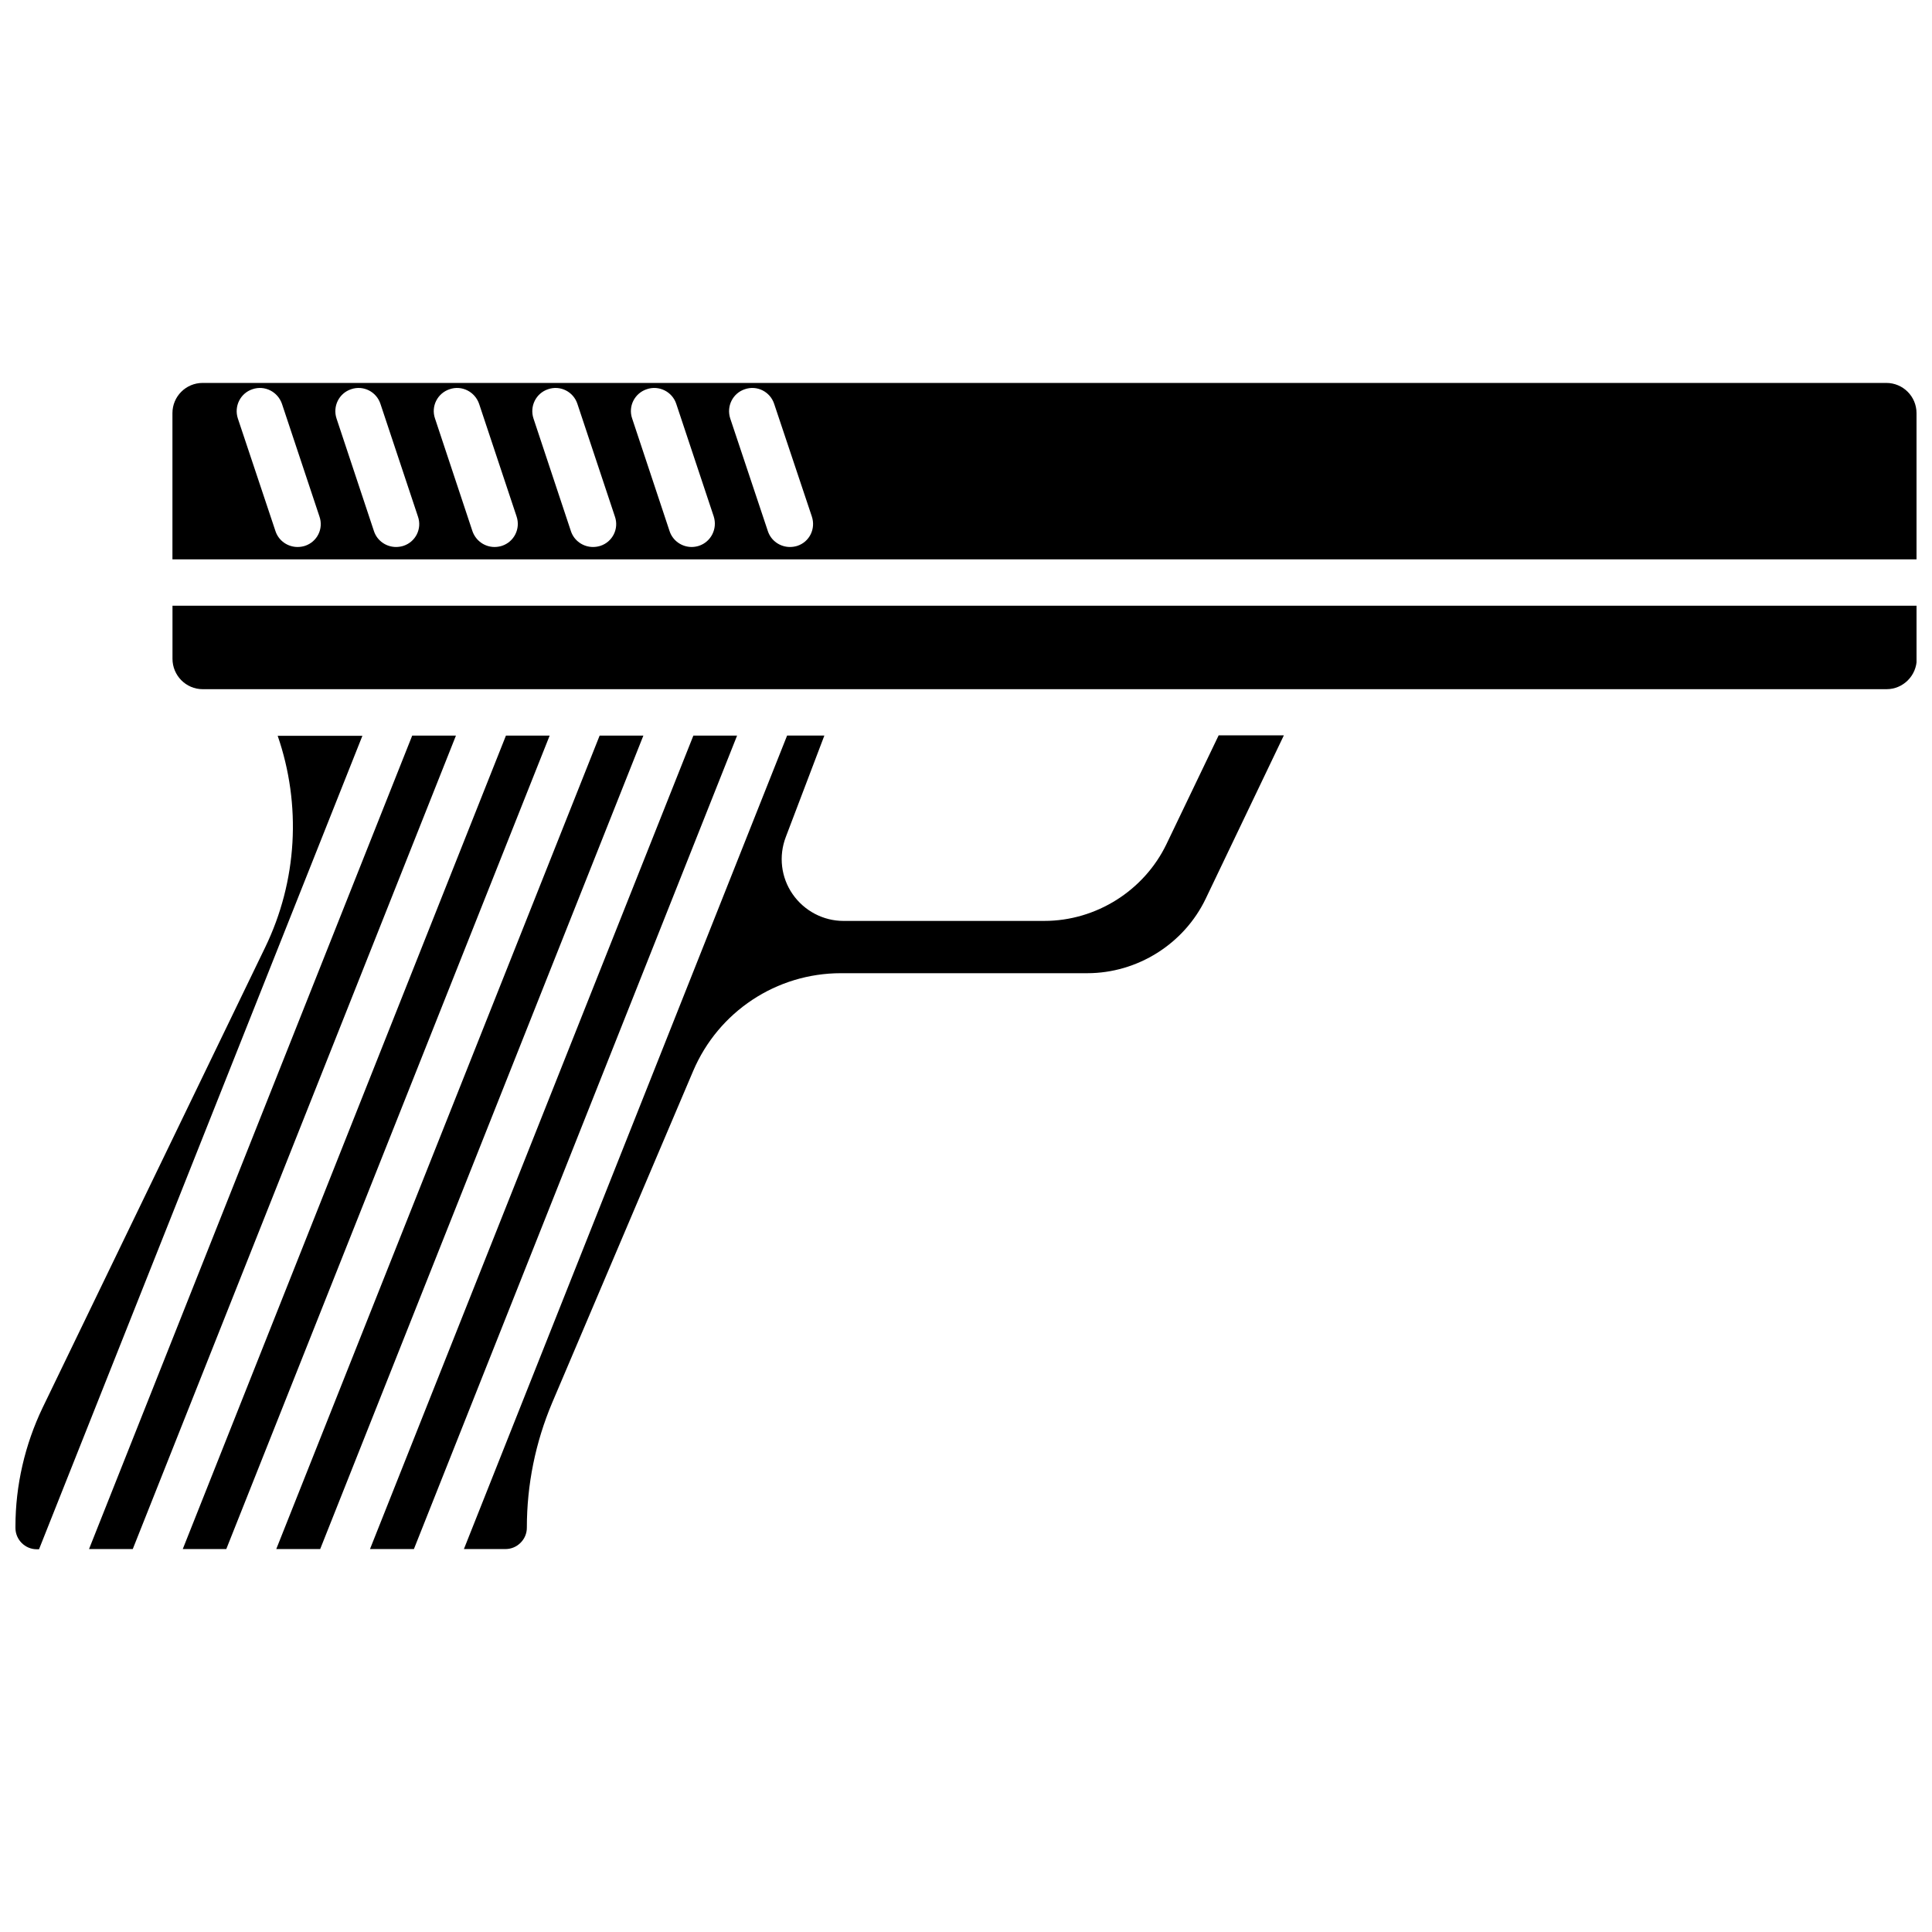
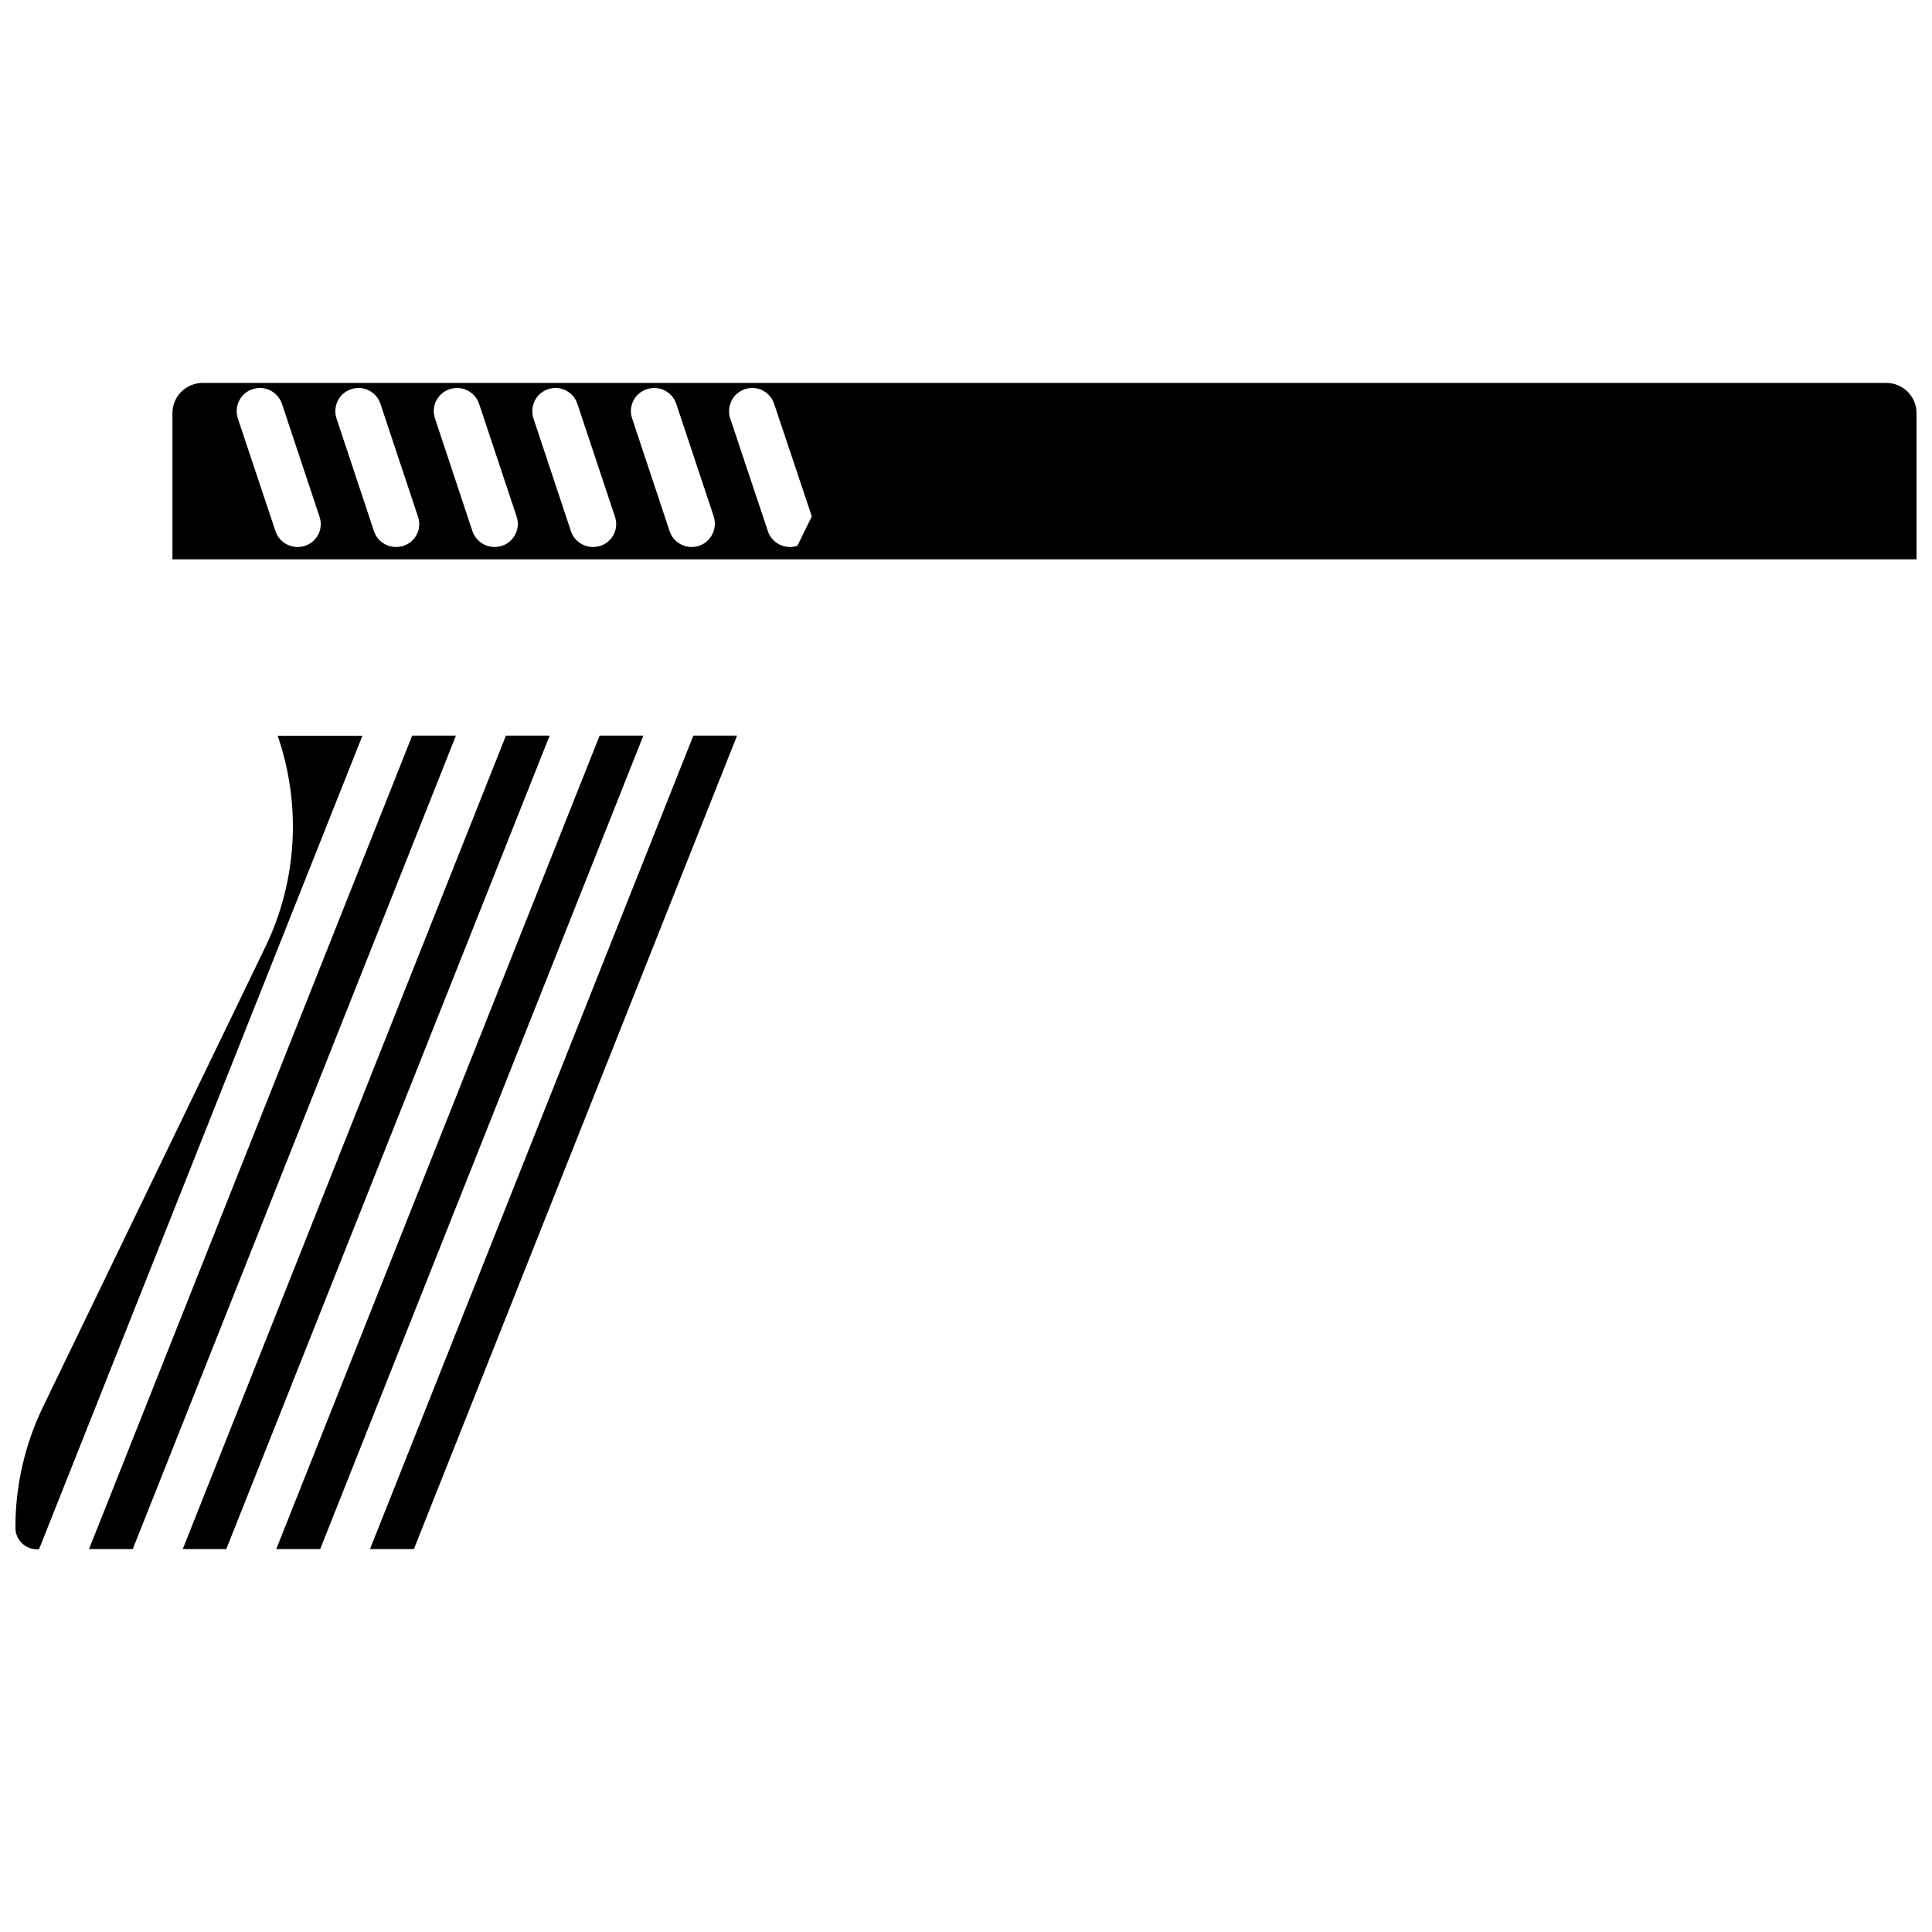
<svg xmlns="http://www.w3.org/2000/svg" width="800px" height="800px" version="1.1" viewBox="144 144 512 512">
  <defs>
    <clipPath id="c">
-       <path d="m189 304h462.9v23h-462.9z" />
-     </clipPath>
+       </clipPath>
    <clipPath id="b">
      <path d="m189 245h462.9v48h-462.9z" />
    </clipPath>
    <clipPath id="a">
      <path d="m148.09 338h92.906v217h-92.906z" />
    </clipPath>
  </defs>
  <g clip-path="url(#c)">
-     <path d="m189.71 318.58c0 4.434 3.578 8.062 8.012 8.062h10.43 0.555 162.33 0.855 121.82 0.656 149.58c4.434 0 8.012-3.629 8.012-8.062v-14.055h-462.25z" />
-   </g>
+     </g>
  <g clip-path="url(#b)">
-     <path d="m643.89 245.48h-446.18c-4.434 0-8.012 3.578-8.012 8.012v38.742h462.2v-38.742c0-4.434-3.574-8.012-8.008-8.012zm-419.07 43.176c-0.656 0.203-1.309 0.301-1.965 0.301-2.57 0-4.988-1.613-5.844-4.18l-9.977-29.875c-1.059-3.223 0.656-6.699 3.879-7.758 3.223-1.109 6.699 0.656 7.809 3.879l9.926 29.824c1.16 3.273-0.605 6.75-3.828 7.809zm26.098 0c-0.656 0.203-1.309 0.301-1.965 0.301-2.57 0-4.988-1.613-5.844-4.18l-9.926-29.875c-1.059-3.223 0.656-6.699 3.879-7.758 3.223-1.109 6.699 0.656 7.758 3.879l9.926 29.824c1.16 3.273-0.605 6.75-3.828 7.809zm26.098 0c-0.656 0.203-1.309 0.301-1.965 0.301-2.57 0-4.938-1.613-5.844-4.18l-9.926-29.875c-1.109-3.223 0.656-6.699 3.879-7.758 3.223-1.109 6.699 0.656 7.809 3.879l9.926 29.824c1.109 3.273-0.656 6.75-3.879 7.809zm26.098 0c-0.656 0.203-1.309 0.301-1.965 0.301-2.57 0-4.988-1.613-5.844-4.18l-9.926-29.875c-1.059-3.223 0.656-6.699 3.879-7.758 3.223-1.109 6.699 0.656 7.758 3.879l9.926 29.824c1.16 3.273-0.605 6.75-3.828 7.809zm26.098 0c-0.656 0.203-1.309 0.301-1.914 0.301-2.57 0-4.988-1.613-5.844-4.18l-9.926-29.875c-1.109-3.223 0.656-6.699 3.879-7.758 3.223-1.109 6.75 0.656 7.809 3.879l9.926 29.824c1.055 3.273-0.707 6.75-3.93 7.809zm26.098 0c-0.656 0.203-1.309 0.301-1.965 0.301-2.57 0-4.988-1.613-5.844-4.18l-9.977-29.875c-1.059-3.223 0.656-6.699 3.879-7.758 3.223-1.109 6.699 0.656 7.758 3.879l9.977 29.824c1.105 3.273-0.605 6.75-3.828 7.809z" />
+     <path d="m643.89 245.48h-446.18c-4.434 0-8.012 3.578-8.012 8.012v38.742h462.2v-38.742c0-4.434-3.574-8.012-8.008-8.012zm-419.07 43.176c-0.656 0.203-1.309 0.301-1.965 0.301-2.57 0-4.988-1.613-5.844-4.18l-9.977-29.875c-1.059-3.223 0.656-6.699 3.879-7.758 3.223-1.109 6.699 0.656 7.809 3.879l9.926 29.824c1.16 3.273-0.605 6.75-3.828 7.809zm26.098 0c-0.656 0.203-1.309 0.301-1.965 0.301-2.57 0-4.988-1.613-5.844-4.18l-9.926-29.875c-1.059-3.223 0.656-6.699 3.879-7.758 3.223-1.109 6.699 0.656 7.758 3.879l9.926 29.824c1.16 3.273-0.605 6.75-3.828 7.809zm26.098 0c-0.656 0.203-1.309 0.301-1.965 0.301-2.57 0-4.938-1.613-5.844-4.18l-9.926-29.875c-1.109-3.223 0.656-6.699 3.879-7.758 3.223-1.109 6.699 0.656 7.809 3.879l9.926 29.824c1.109 3.273-0.656 6.75-3.879 7.809zm26.098 0c-0.656 0.203-1.309 0.301-1.965 0.301-2.57 0-4.988-1.613-5.844-4.18l-9.926-29.875c-1.059-3.223 0.656-6.699 3.879-7.758 3.223-1.109 6.699 0.656 7.758 3.879l9.926 29.824c1.16 3.273-0.605 6.75-3.828 7.809zm26.098 0c-0.656 0.203-1.309 0.301-1.914 0.301-2.57 0-4.988-1.613-5.844-4.18l-9.926-29.875c-1.109-3.223 0.656-6.699 3.879-7.758 3.223-1.109 6.75 0.656 7.809 3.879l9.926 29.824c1.055 3.273-0.707 6.75-3.93 7.809zm26.098 0c-0.656 0.203-1.309 0.301-1.965 0.301-2.57 0-4.988-1.613-5.844-4.18l-9.977-29.875c-1.059-3.223 0.656-6.699 3.879-7.758 3.223-1.109 6.699 0.656 7.758 3.879l9.977 29.824z" />
  </g>
  <g clip-path="url(#a)">
    <path d="m217.57 338.94c6.348 18.34 5.238 38.543-3.324 56.176l-58.945 121.92c-4.688 9.773-7.207 20.605-7.207 31.488v0.402c0 3.074 2.519 5.644 5.644 5.644h0.605l85.699-215.58h-22.473z" />
  </g>
  <path d="m253.24 338.94-85.648 215.58h11.59l85.648-215.58z" />
  <path d="m278.08 338.94-85.648 215.58h11.535l85.699-215.58z" />
  <path d="m302.91 338.94-85.699 215.58h11.641l85.648-215.58z" />
-   <path d="m453.15 367.65c-5.945 12.395-18.691 20.402-32.395 20.402l-53.203 0.004c-5.391 0-10.43-2.672-13.504-7.106s-3.727-10.078-1.812-15.113l10.227-26.902h-9.875l-85.648 215.58h11.035c1.512 0 2.922-0.605 3.981-1.664 1.059-1.059 1.664-2.469 1.664-3.981 0-11.438 2.266-22.57 6.699-33.102l37.383-87.965c6.699-15.719 22.066-25.895 39.145-25.895h65.293c13.301 0 25.645-7.758 31.387-19.75l20.707-43.277h-17.281z" />
  <path d="m327.75 338.94-85.699 215.58h11.637l85.648-215.58z" />
</svg>